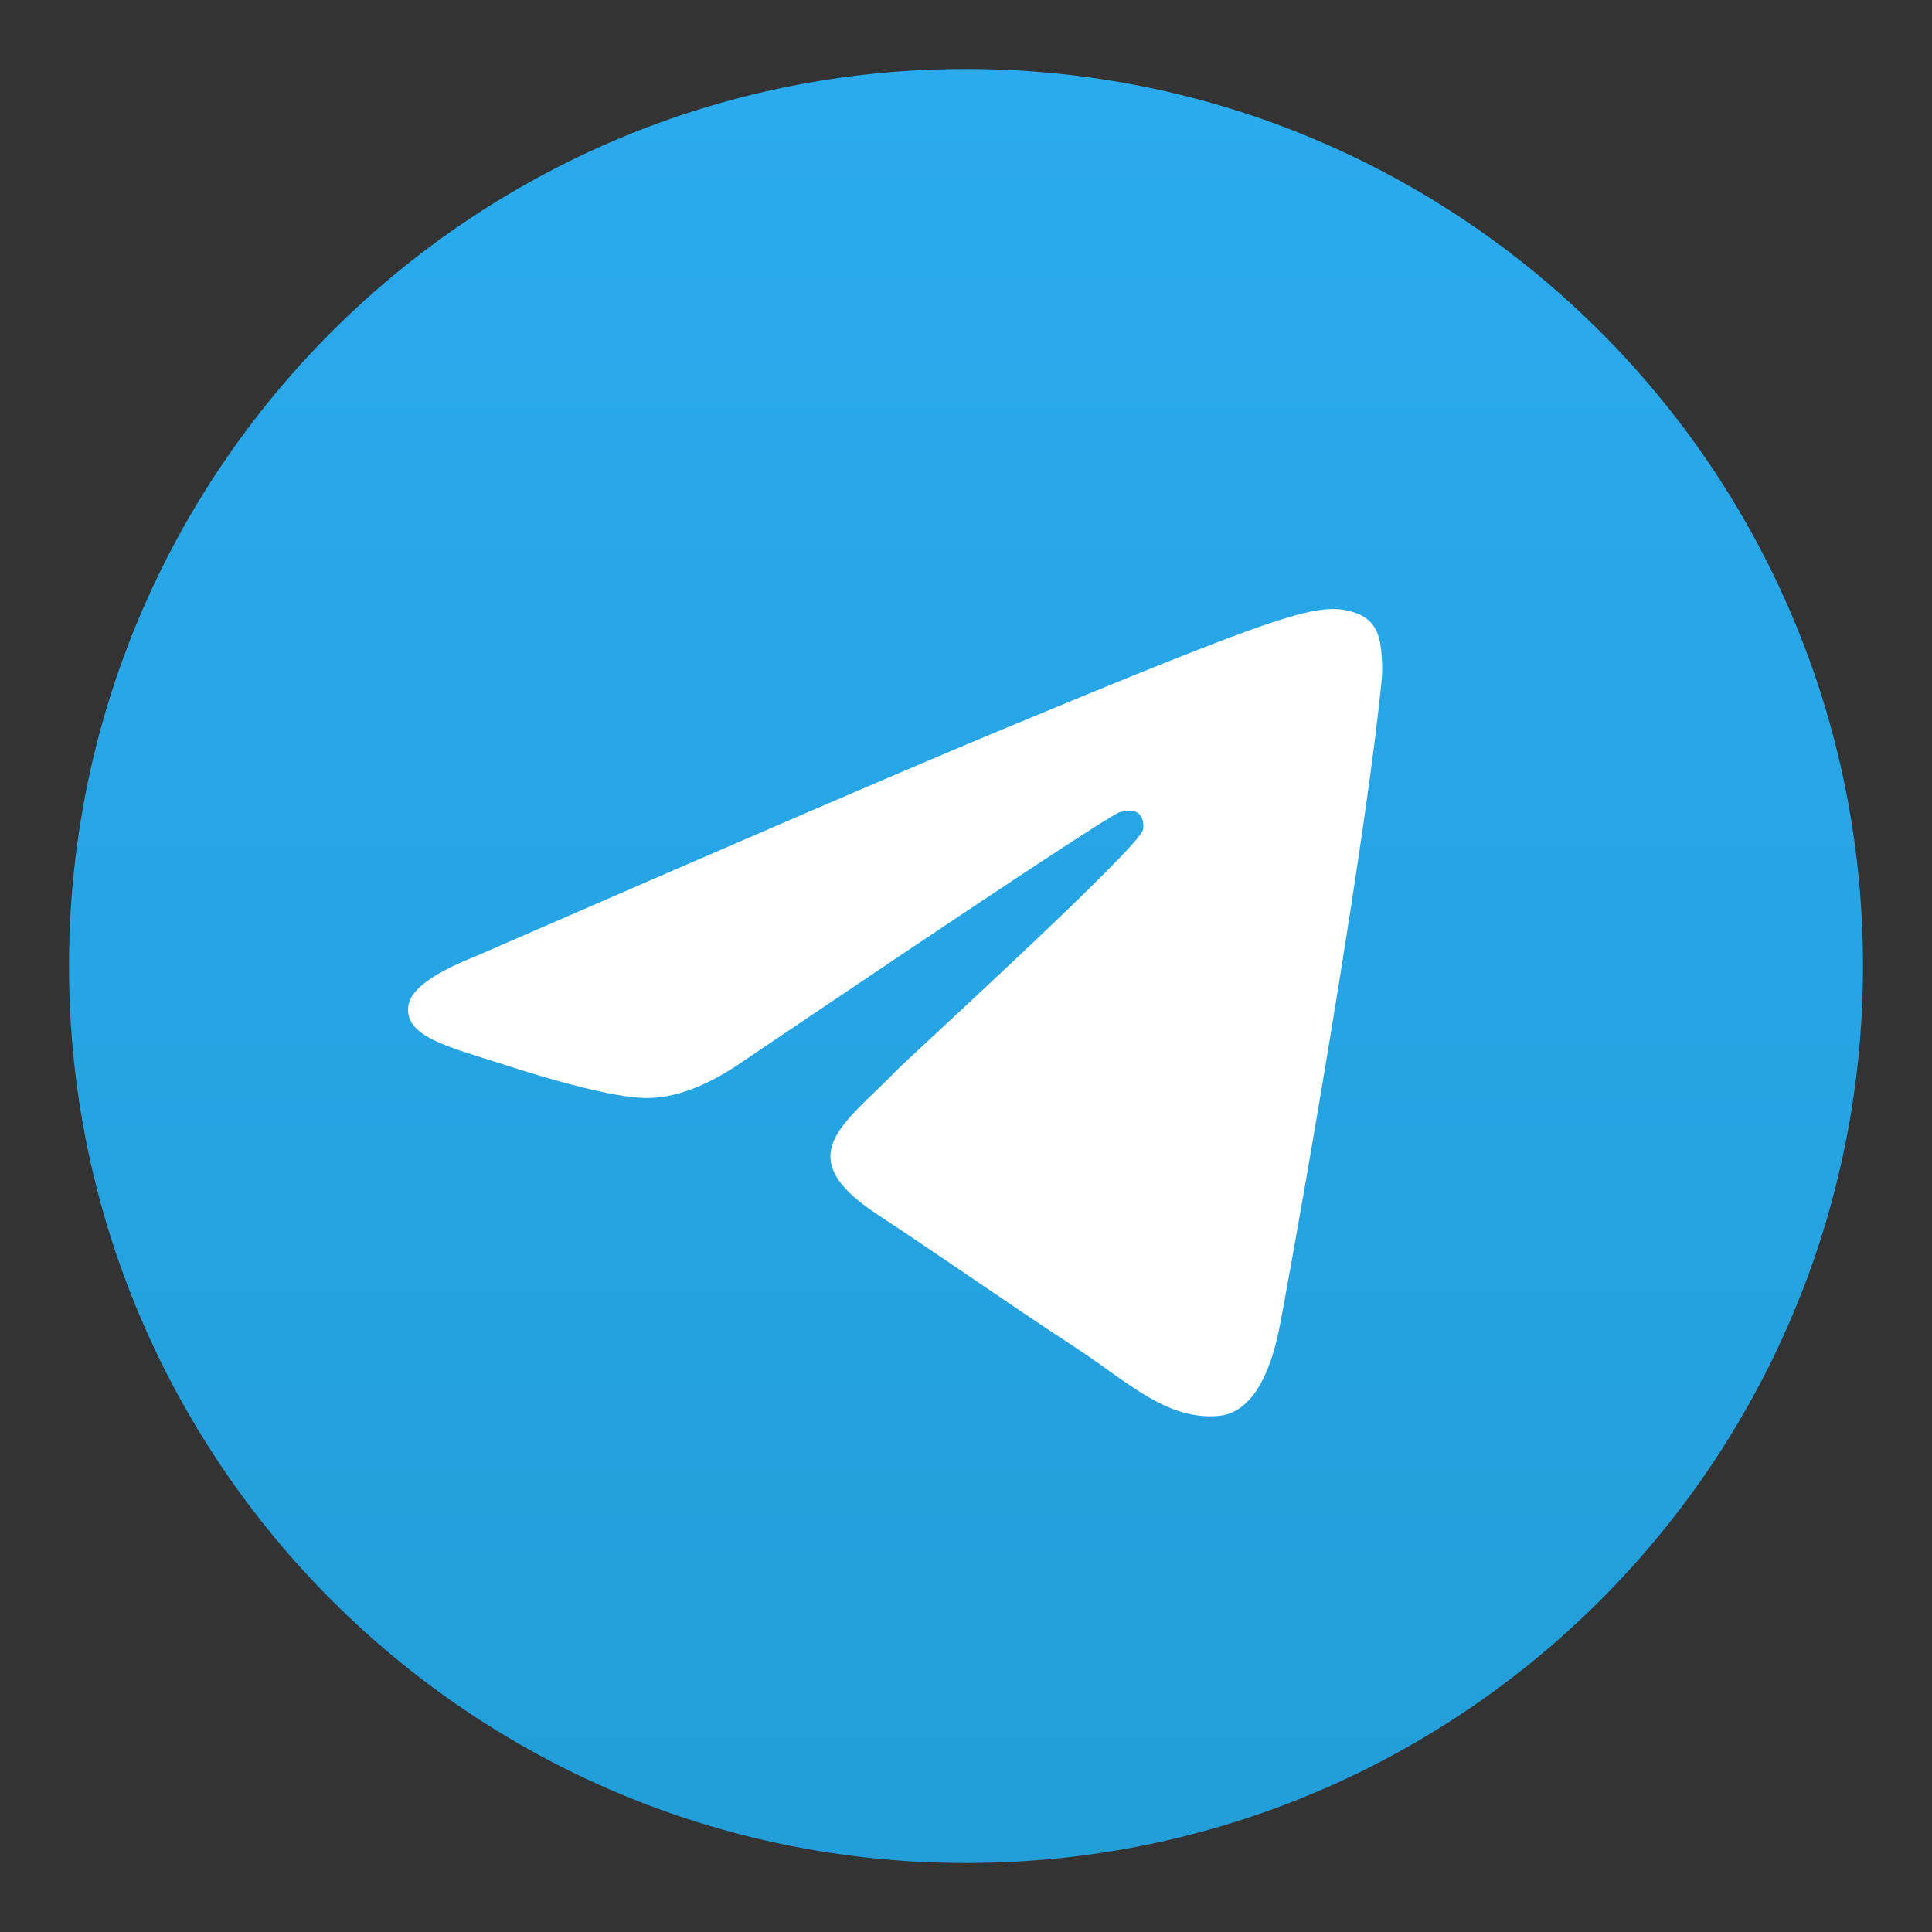
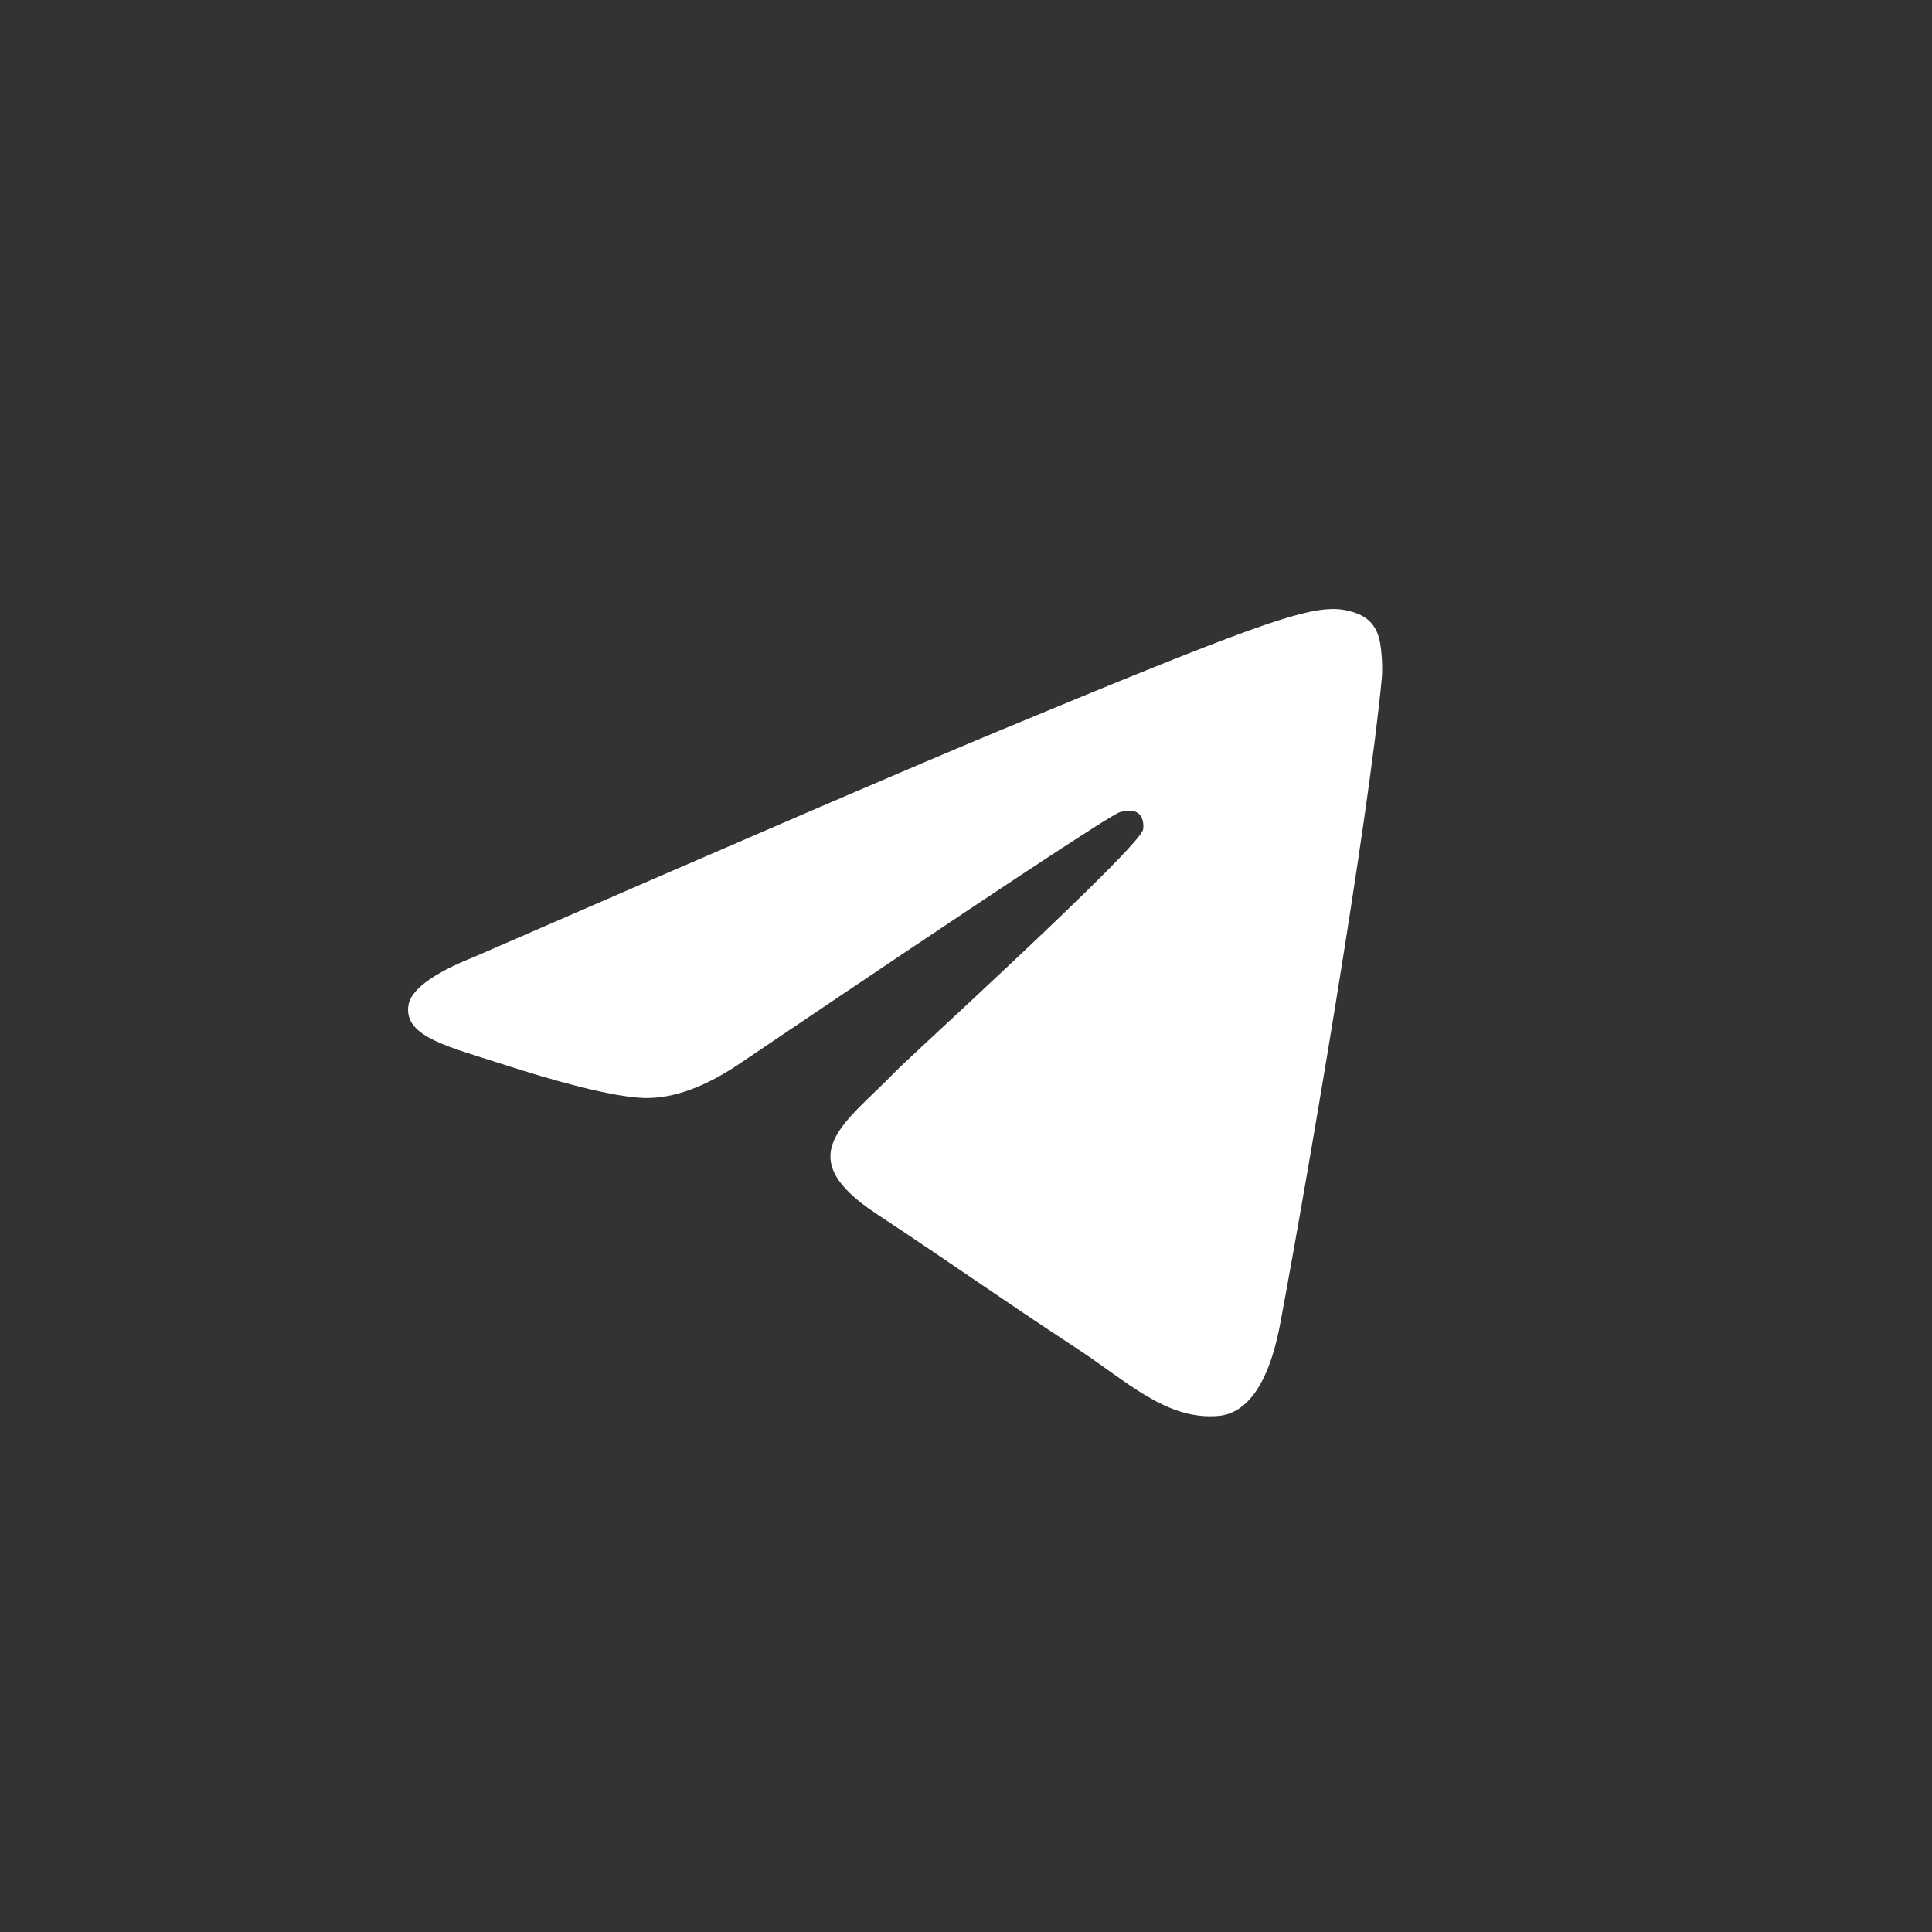
<svg xmlns="http://www.w3.org/2000/svg" width="28" height="28" viewBox="0 0 28 28" fill="none">
  <rect x="0" y="0" width="28" height="28" fill="#333333" stroke="none" />
-   <path d="M14 27C21.18 27 27 21.18 27 14C27 6.82 21.18 1 14 1C6.82 1 1 6.82 1 14C1 21.18 6.82 27 14 27Z" fill="url(#paint0_linear_3_69)" />
  <path d="M6.884 13.863C10.674 12.212 13.201 11.123 14.466 10.597C18.076 9.096 18.826 8.835 19.315 8.826C19.422 8.824 19.663 8.851 19.819 8.977C19.95 9.084 19.986 9.228 20.004 9.329C20.021 9.431 20.043 9.661 20.025 9.841C19.83 11.897 18.983 16.885 18.553 19.188C18.37 20.162 18.012 20.488 17.664 20.52C16.909 20.59 16.336 20.021 15.605 19.542C14.461 18.792 13.814 18.325 12.704 17.593C11.42 16.747 12.252 16.283 12.984 15.523C13.175 15.324 16.501 12.299 16.566 12.024C16.574 11.99 16.581 11.862 16.505 11.794C16.429 11.727 16.317 11.75 16.236 11.768C16.121 11.794 14.293 13.002 10.752 15.393C10.234 15.749 9.764 15.922 9.343 15.913C8.879 15.903 7.986 15.651 7.322 15.435C6.508 15.171 5.861 15.031 5.917 14.581C5.946 14.347 6.269 14.108 6.884 13.863Z" fill="white" />
  <defs>
    <linearGradient id="paint0_linear_3_69" x1="14" y1="1" x2="14" y2="26.807" gradientUnits="userSpaceOnUse">
      <stop stop-color="#2AABEE" />
      <stop offset="1" stop-color="#229ED9" />
    </linearGradient>
  </defs>
</svg>